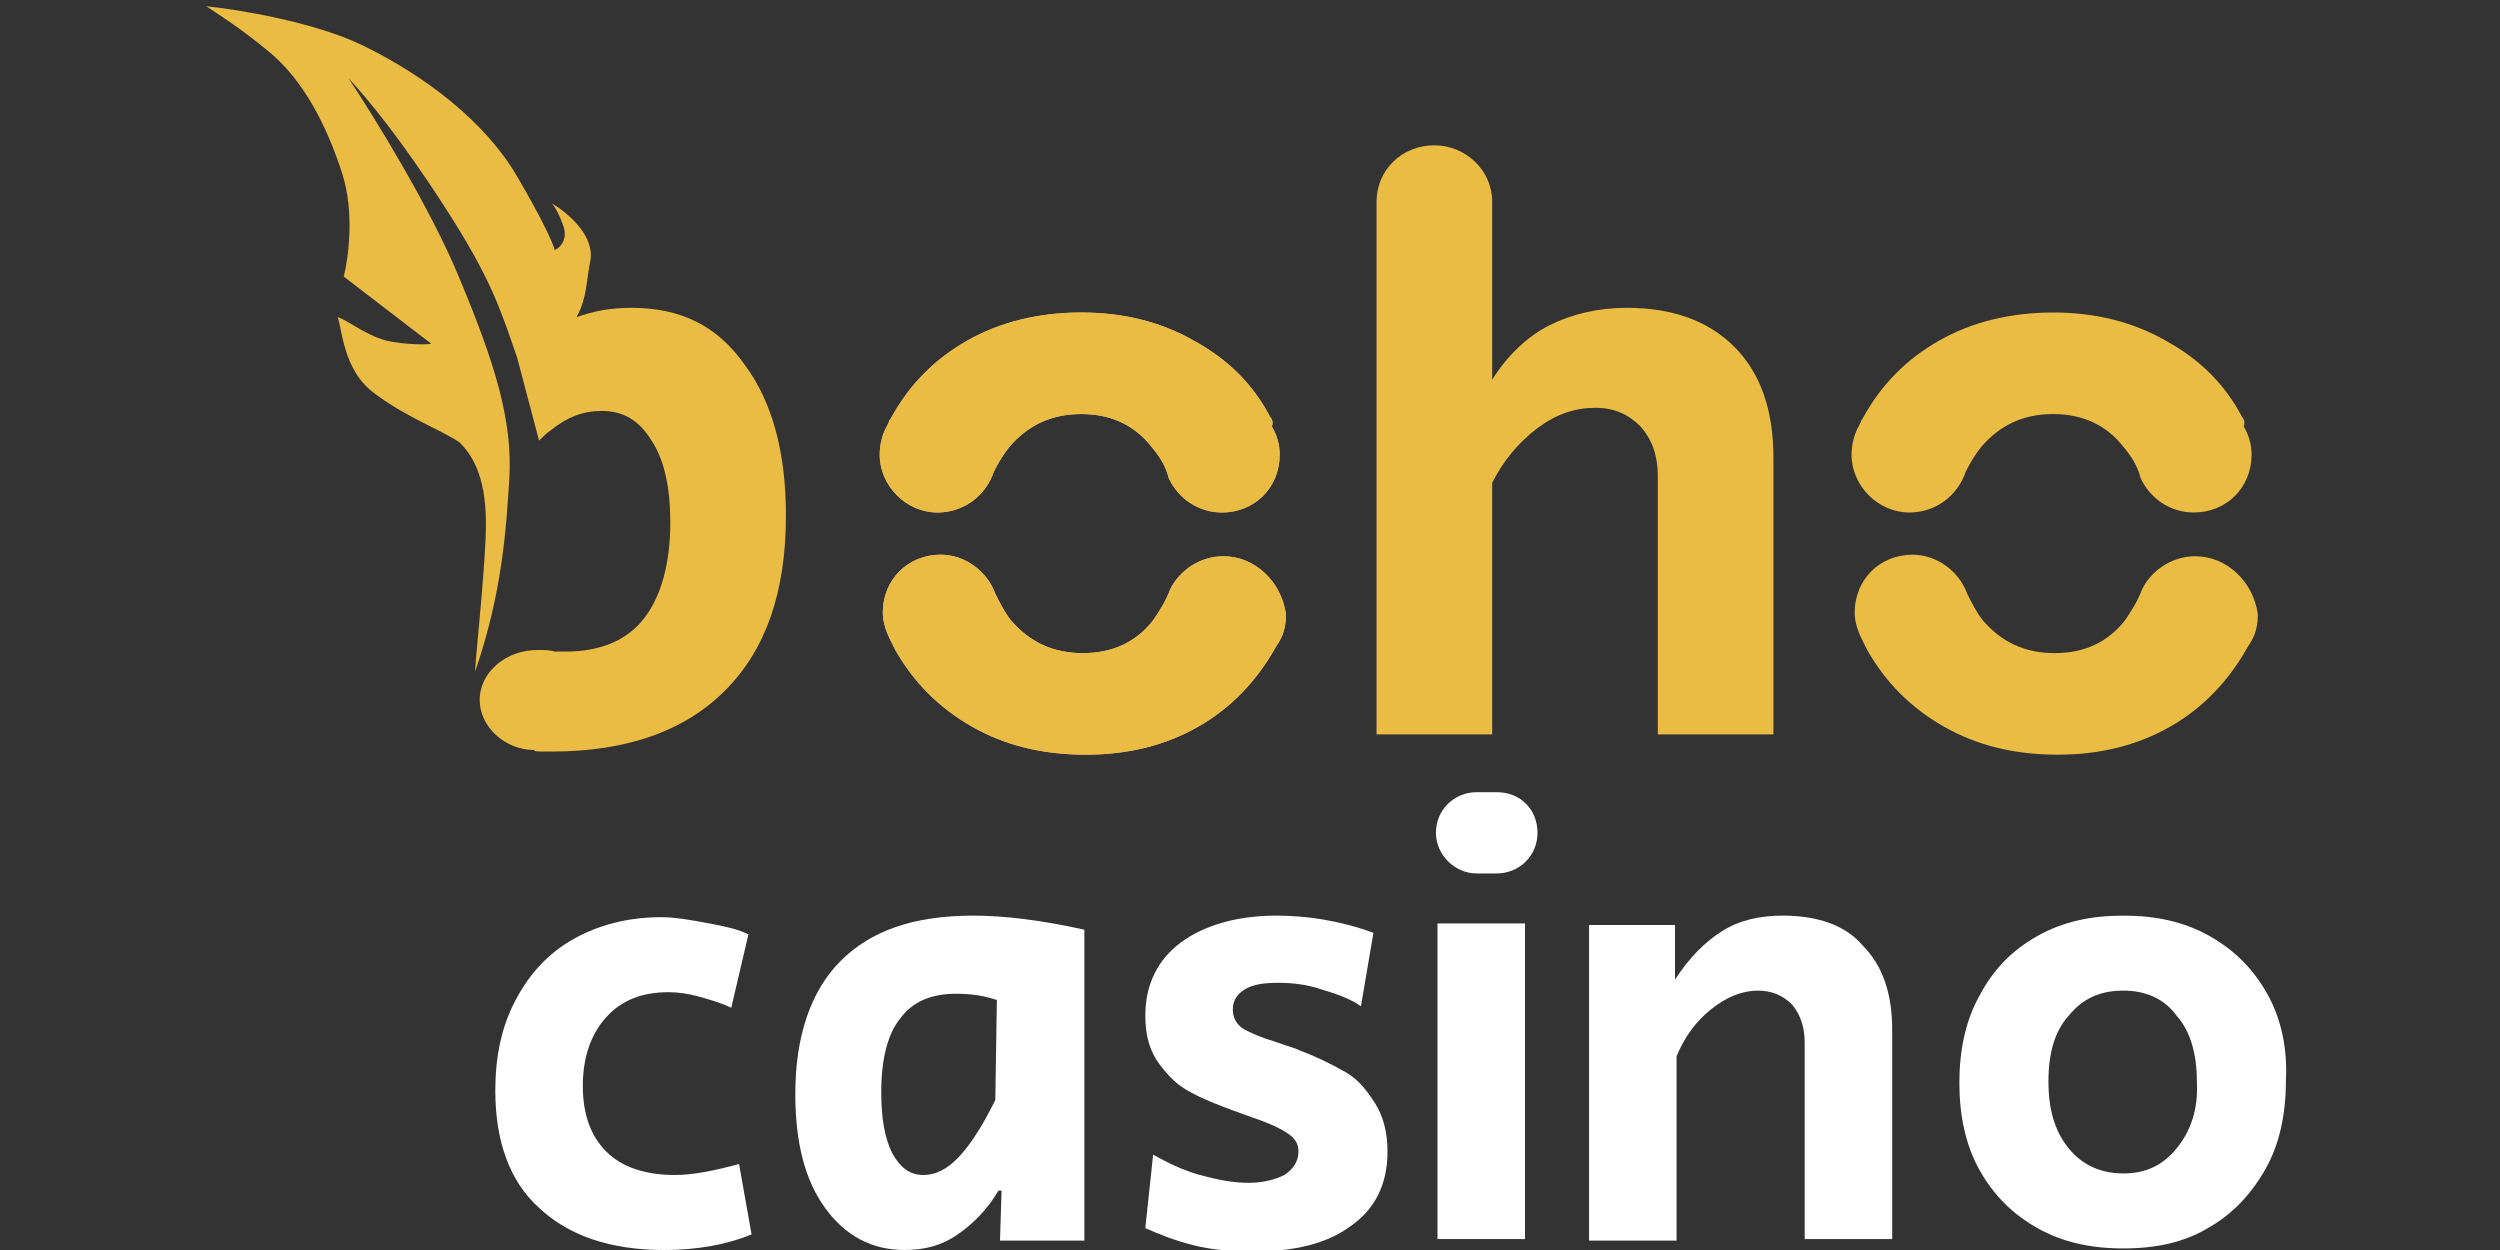
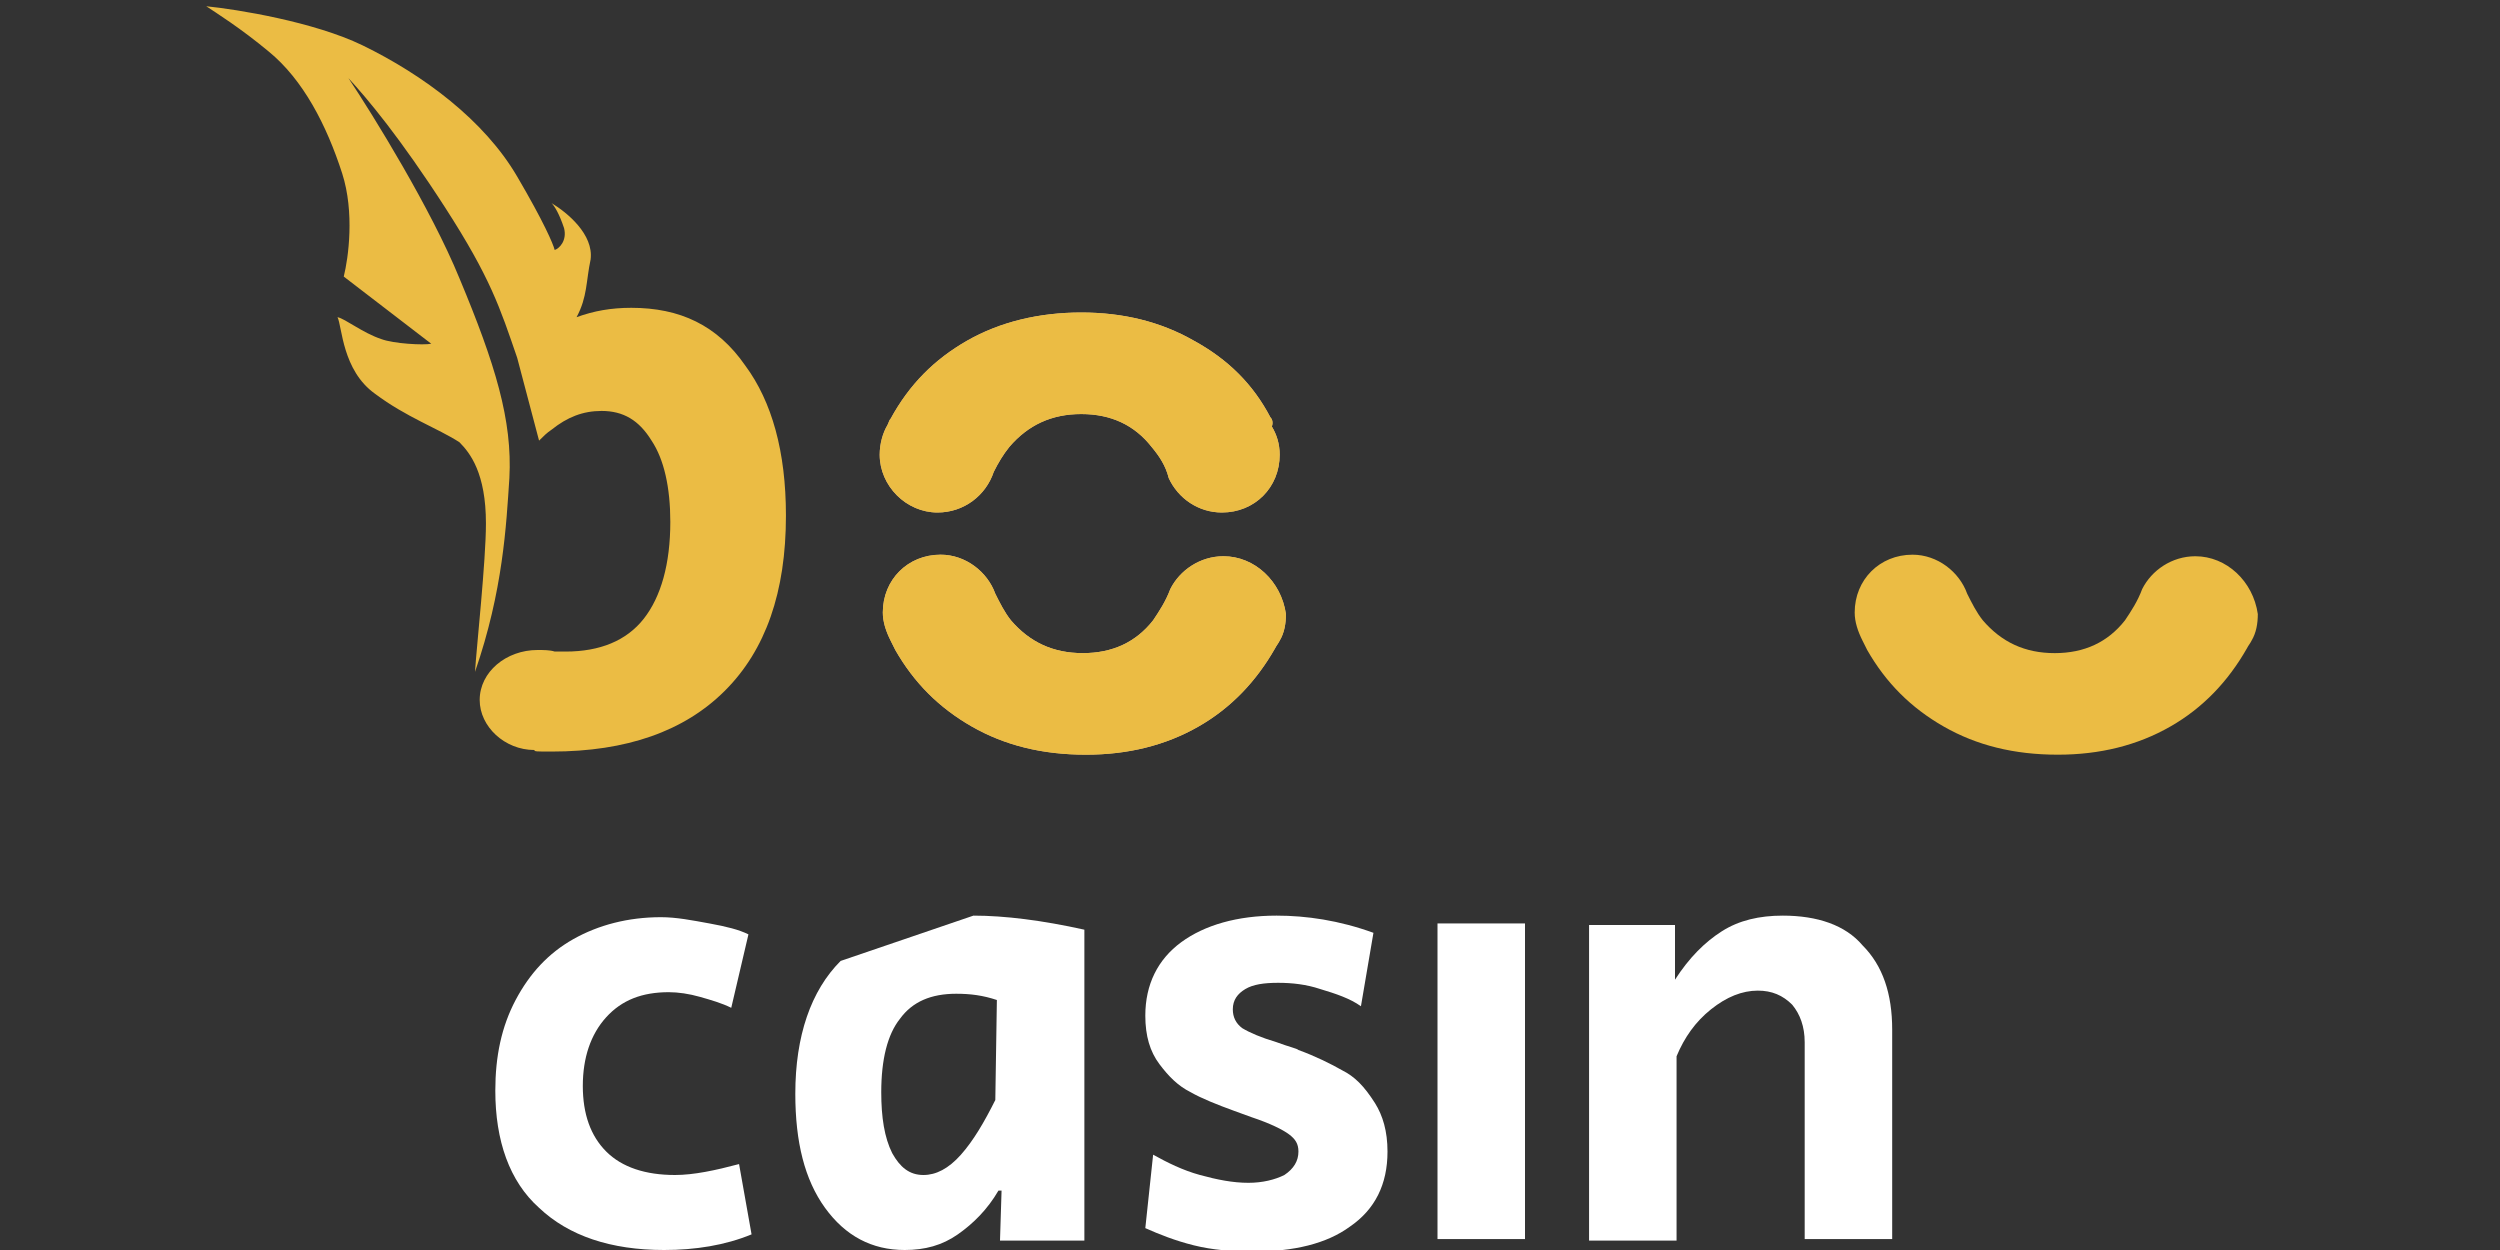
<svg xmlns="http://www.w3.org/2000/svg" version="1.1" id="Layer_1" x="0px" y="0px" viewBox="0 0 160 80" style="enable-background:new 0 0 160 80;" xml:space="preserve">
  <rect x="0" y="0" width="160" height="80" fill="#333333" stroke="none" />
  <style type="text/css">
	.st0{fill:#FFFFFF;}
	.st1{fill:#EBBC44;}
	.st2{fill:#DFBC8E;}
</style>
-   <path class="st0" d="M53.8,61.5c-1.9,1.9-2.9,4.8-2.9,8.5c0,3.1,0.6,5.5,1.9,7.3c1.3,1.8,3,2.7,5.1,2.7c1.3,0,2.4-0.3,3.4-1  c1-0.7,1.9-1.6,2.6-2.8h0.2l-0.1,3.2h5.4V59.5c-2.7-0.6-5.1-0.9-7.1-0.9C58.4,58.6,55.7,59.6,53.8,61.5z M63.7,70.4  c-0.7,1.4-1.4,2.6-2.2,3.5c-0.8,0.9-1.6,1.3-2.4,1.3c-0.9,0-1.5-0.5-2-1.4c-0.5-1-0.7-2.3-0.7-3.9c0-2.1,0.4-3.7,1.2-4.7  c0.8-1.1,2-1.6,3.6-1.6c0.9,0,1.7,0.1,2.6,0.4L63.7,70.4L63.7,70.4z" />
-   <path class="st0" d="M95.8,50.7h-1.3c-1.4,0-2.6,1.1-2.6,2.6c0,1.4,1.2,2.6,2.6,2.6h1.3c1.4,0,2.6-1.1,2.6-2.6  C98.4,51.8,97.3,50.7,95.8,50.7z" />
+   <path class="st0" d="M53.8,61.5c-1.9,1.9-2.9,4.8-2.9,8.5c0,3.1,0.6,5.5,1.9,7.3c1.3,1.8,3,2.7,5.1,2.7c1.3,0,2.4-0.3,3.4-1  c1-0.7,1.9-1.6,2.6-2.8h0.2l-0.1,3.2h5.4V59.5c-2.7-0.6-5.1-0.9-7.1-0.9z M63.7,70.4  c-0.7,1.4-1.4,2.6-2.2,3.5c-0.8,0.9-1.6,1.3-2.4,1.3c-0.9,0-1.5-0.5-2-1.4c-0.5-1-0.7-2.3-0.7-3.9c0-2.1,0.4-3.7,1.2-4.7  c0.8-1.1,2-1.6,3.6-1.6c0.9,0,1.7,0.1,2.6,0.4L63.7,70.4L63.7,70.4z" />
  <path class="st0" d="M43.2,75.2c-1.9,0-3.4-0.5-4.4-1.5c-1-1-1.5-2.4-1.5-4.2c0-1.8,0.5-3.3,1.5-4.4c1-1.1,2.3-1.6,4-1.6  c0.6,0,1.3,0.1,2,0.3c0.7,0.2,1.4,0.4,2,0.7l1.1-4.7c-0.6-0.3-1.4-0.5-2.5-0.7c-1.1-0.2-2.1-0.4-3.1-0.4c-2.1,0-4,0.5-5.6,1.4  c-1.6,0.9-2.8,2.2-3.7,3.9c-0.9,1.7-1.3,3.6-1.3,5.8c0,3.2,0.9,5.8,2.8,7.5c1.9,1.8,4.6,2.7,8,2.7c2,0,3.9-0.3,5.6-1l-0.8-4.5  C45.8,74.9,44.4,75.2,43.2,75.2z" />
  <path class="st0" d="M114.1,58.6c-1.5,0-2.8,0.3-3.9,1c-1.1,0.7-2.1,1.7-3,3.1v-3.5h-5.5v20.2h5.6V67.6c0.5-1.2,1.2-2.2,2.2-3  c1-0.8,2-1.2,3-1.2c0.9,0,1.6,0.3,2.2,0.9c0.5,0.6,0.8,1.4,0.8,2.4v12.6h5.6V65.9c0-2.3-0.6-4.1-1.9-5.4  C118.1,59.2,116.3,58.6,114.1,58.6z" />
-   <path class="st0" d="M145.1,63.6c-0.9-1.6-2.1-2.8-3.7-3.7c-1.6-0.9-3.4-1.3-5.5-1.3c-2.1,0-3.9,0.4-5.5,1.3  c-1.6,0.9-2.8,2.1-3.7,3.8c-0.9,1.6-1.3,3.5-1.3,5.6c0,2.1,0.4,4,1.3,5.6c0.9,1.6,2.1,2.8,3.7,3.7c1.6,0.9,3.4,1.3,5.5,1.3  c2.1,0,3.9-0.4,5.4-1.3c1.6-0.9,2.8-2.2,3.7-3.8c0.9-1.6,1.3-3.5,1.3-5.7C146.4,67.1,146,65.2,145.1,63.6z M139.3,73.5  c-0.9,1.1-2,1.6-3.4,1.6c-1.4,0-2.6-0.5-3.5-1.6c-0.9-1.1-1.3-2.5-1.3-4.3c0-1.8,0.4-3.2,1.3-4.2c0.9-1.1,2-1.6,3.5-1.6  c1.4,0,2.6,0.5,3.4,1.6c0.9,1,1.3,2.5,1.3,4.2C140.7,71,140.2,72.4,139.3,73.5z" />
  <path class="st0" d="M85.9,68.5c-0.7-0.4-1.7-0.9-2.8-1.3c-0.1-0.1-0.6-0.2-1.4-0.5c-1-0.3-1.7-0.6-2.2-0.9  c-0.4-0.3-0.6-0.7-0.6-1.2c0-0.6,0.3-1,0.8-1.3c0.5-0.3,1.2-0.4,2.1-0.4c0.9,0,1.8,0.1,2.7,0.4c1,0.3,1.9,0.6,2.6,1.1l0.8-4.7  c-2.2-0.8-4.3-1.1-6.2-1.1c-2.5,0-4.6,0.6-6.1,1.7c-1.5,1.1-2.3,2.7-2.3,4.7c0,1.3,0.3,2.3,0.9,3.1c0.6,0.8,1.2,1.4,2,1.8  c0.7,0.4,1.7,0.8,2.8,1.2l1.1,0.4c1.2,0.4,2,0.8,2.4,1.1c0.4,0.3,0.6,0.6,0.6,1.1c0,0.6-0.3,1.1-0.9,1.5c-0.6,0.3-1.4,0.5-2.3,0.5  c-1,0-2-0.2-3.1-0.5c-1.1-0.3-2.1-0.8-3-1.3l-0.5,4.7c0.9,0.4,1.9,0.8,3.1,1.1c1.2,0.3,2.5,0.4,3.8,0.4c2.6,0,4.7-0.5,6.2-1.6  c1.6-1.1,2.4-2.7,2.4-4.8c0-1.3-0.3-2.3-0.8-3.1C87.3,69.5,86.7,68.9,85.9,68.5z" />
  <path class="st0" d="M97.7,59.1H92v4.7h0v10.7v4.8h5.6v-4.8V59.1z" />
-   <path class="st1" d="M104.1,19.7c-1.8,0-3.5,0.4-4.9,1.1c-1.4,0.7-2.7,1.9-3.7,3.5V12.9c0-2-1.7-3.6-3.7-3.6c-2.1,0-3.7,1.6-3.7,3.6  V47h7.4V30.9c0.7-1.4,1.7-2.6,2.9-3.5c1.2-0.9,2.4-1.3,3.7-1.3c1.2,0,2.1,0.4,2.9,1.2c0.7,0.8,1.1,1.8,1.1,3.2V47h7.4V29.3  c0-3-0.8-5.4-2.5-7.1C109.3,20.5,107,19.7,104.1,19.7z" />
  <path class="st1" d="M40.4,19.7c-1.3,0-2.4,0.2-3.5,0.6c0.7-1.3,0.6-2.3,0.9-3.7c0.2-1.6-1.5-3-2.5-3.6c0.2,0.2,0.5,0.7,0.8,1.6  c0.2,0.8-0.3,1.3-0.6,1.4c-0.1-0.4-0.7-1.8-2.4-4.7c-2.1-3.6-6-6.5-9.9-8.4c-3.1-1.5-8-2.3-10-2.5c0.6,0.4,2.2,1.4,4,2.9  c2.2,1.8,3.7,4.7,4.7,7.8c0.8,2.5,0.4,5.4,0.1,6.6l5.6,4.3c-0.5,0.1-2.4,0-3.2-0.3c-1.2-0.4-2.3-1.3-2.8-1.4  c0.3,0.6,0.3,3.4,2.4,4.9c2,1.5,4,2.2,5.4,3.1c0.7,0.7,1.7,2,1.7,5.2c0,2.4-0.6,7.9-0.7,9.5c1.8-5.2,2-9.4,2.2-12.4  c0.2-3.7-0.9-7.3-3.2-12.8c-1.8-4.4-5.5-10.4-7.1-12.8c1.2,1.3,3.3,3.8,6.2,8.3c2.9,4.5,3.5,6.4,4.6,9.6c0,0,0,0,0,0l1.4,5.3  c0.3-0.3,0.5-0.5,0.8-0.7c1-0.8,2-1.2,3.2-1.2c1.4,0,2.4,0.6,3.2,1.9c0.8,1.2,1.2,3,1.2,5.2c0,2.7-0.6,4.8-1.7,6.2  c-1.1,1.4-2.8,2.1-5,2.1c-0.2,0-0.4,0-0.7,0c-0.3-0.1-0.7-0.1-1.1-0.1c-2,0-3.7,1.4-3.7,3.2c0,1.7,1.6,3.2,3.5,3.2  c0,0.1,0.1,0.1,1.1,0.1c4.8,0,8.5-1.3,11.1-3.9c2.6-2.6,3.9-6.3,3.9-11.2c0-4.1-0.9-7.3-2.6-9.6C45.9,20.8,43.5,19.7,40.4,19.7z" />
  <path class="st2" d="M81.3,26.7c-1.1-2.1-2.7-3.7-4.9-4.9c-2.1-1.2-4.5-1.8-7.2-1.8c-2.7,0-5.2,0.6-7.3,1.8c-2.1,1.2-3.7,2.8-4.9,5  c-0.1,0.1-0.1,0.2-0.2,0.4l0,0c-0.3,0.5-0.5,1.2-0.5,1.9c0,2,1.7,3.7,3.7,3.7c1.7,0,3.1-1.1,3.6-2.6c0.3-0.6,0.6-1.1,1-1.6  c1.2-1.4,2.7-2.1,4.6-2.1c1.9,0,3.4,0.7,4.5,2.1c0.5,0.6,0.9,1.2,1.1,2h0c0.6,1.3,1.9,2.2,3.4,2.2c2.1,0,3.7-1.6,3.7-3.7  c0-0.7-0.2-1.3-0.5-1.8C81.5,27,81.4,26.8,81.3,26.7z" />
-   <path class="st1" d="M143.5,26.7c-1.1-2.1-2.7-3.7-4.9-4.9c-2.1-1.2-4.5-1.8-7.2-1.8c-2.7,0-5.2,0.6-7.3,1.8c-2.1,1.2-3.7,2.8-4.9,5  c-0.1,0.1-0.1,0.2-0.2,0.4l0,0c-0.3,0.5-0.5,1.2-0.5,1.9c0,2,1.7,3.7,3.7,3.7c1.7,0,3.1-1.1,3.6-2.6c0.3-0.6,0.6-1.1,1-1.6  c1.2-1.4,2.7-2.1,4.6-2.1c1.9,0,3.4,0.7,4.5,2.1c0.5,0.6,0.9,1.2,1.1,2h0c0.6,1.3,1.9,2.2,3.4,2.2c2.1,0,3.7-1.6,3.7-3.7  c0-0.7-0.2-1.3-0.5-1.8C143.7,27,143.6,26.8,143.5,26.7z" />
  <path class="st2" d="M78.3,35.6c-1.5,0-2.8,0.9-3.4,2.1l0,0c-0.3,0.8-0.7,1.4-1.1,2c-1.1,1.4-2.6,2.1-4.5,2.1  c-1.9,0-3.4-0.7-4.6-2.1c-0.4-0.5-0.7-1.1-1-1.7c-0.5-1.4-1.9-2.5-3.5-2.5c-2.1,0-3.7,1.6-3.7,3.7c0,0.6,0.2,1.2,0.5,1.8l0,0  c0.1,0.2,0.2,0.4,0.3,0.6c1.2,2.1,2.8,3.7,4.9,4.9c2.1,1.2,4.5,1.8,7.3,1.8c2.7,0,5.1-0.6,7.2-1.8c2.1-1.2,3.7-2.9,4.9-5  c0.1-0.2,0.2-0.3,0.3-0.5l0,0c0.3-0.5,0.4-1.1,0.4-1.7C82,37.2,80.3,35.6,78.3,35.6z" />
  <path class="st1" d="M81.3,26.7c-1.1-2.1-2.7-3.7-4.9-4.9c-2.1-1.2-4.5-1.8-7.2-1.8c-2.7,0-5.2,0.6-7.3,1.8c-2.1,1.2-3.7,2.8-4.9,5  c-0.1,0.1-0.1,0.2-0.2,0.4l0,0c-0.3,0.5-0.5,1.2-0.5,1.9c0,2,1.7,3.7,3.7,3.7c1.7,0,3.1-1.1,3.6-2.6c0.3-0.6,0.6-1.1,1-1.6  c1.2-1.4,2.7-2.1,4.6-2.1c1.9,0,3.4,0.7,4.5,2.1c0.5,0.6,0.9,1.2,1.1,2h0c0.6,1.3,1.9,2.2,3.4,2.2c2.1,0,3.7-1.6,3.7-3.7  c0-0.7-0.2-1.3-0.5-1.8C81.5,27,81.4,26.8,81.3,26.7z" />
  <path class="st1" d="M78.3,35.6c-1.5,0-2.8,0.9-3.4,2.1l0,0c-0.3,0.8-0.7,1.4-1.1,2c-1.1,1.4-2.6,2.1-4.5,2.1  c-1.9,0-3.4-0.7-4.6-2.1c-0.4-0.5-0.7-1.1-1-1.7c-0.5-1.4-1.9-2.5-3.5-2.5c-2.1,0-3.7,1.6-3.7,3.7c0,0.6,0.2,1.2,0.5,1.8l0,0  c0.1,0.2,0.2,0.4,0.3,0.6c1.2,2.1,2.8,3.7,4.9,4.9c2.1,1.2,4.5,1.8,7.3,1.8c2.7,0,5.1-0.6,7.2-1.8c2.1-1.2,3.7-2.9,4.9-5  c0.1-0.2,0.2-0.3,0.3-0.5l0,0c0.3-0.5,0.4-1.1,0.4-1.7C82,37.2,80.3,35.6,78.3,35.6z" />
  <path class="st1" d="M140.5,35.6c-1.5,0-2.8,0.9-3.4,2.1l0,0c-0.3,0.8-0.7,1.4-1.1,2c-1.1,1.4-2.6,2.1-4.5,2.1  c-1.9,0-3.4-0.7-4.6-2.1c-0.4-0.5-0.7-1.1-1-1.7c-0.5-1.4-1.9-2.5-3.5-2.5c-2.1,0-3.7,1.6-3.7,3.7c0,0.6,0.2,1.2,0.5,1.8l0,0  c0.1,0.2,0.2,0.4,0.3,0.6c1.2,2.1,2.8,3.7,4.9,4.9c2.1,1.2,4.5,1.8,7.3,1.8c2.7,0,5.1-0.6,7.2-1.8c2.1-1.2,3.7-2.9,4.9-5  c0.1-0.2,0.2-0.3,0.3-0.5l0,0c0.3-0.5,0.4-1.1,0.4-1.7C144.2,37.2,142.5,35.6,140.5,35.6z" />
</svg>